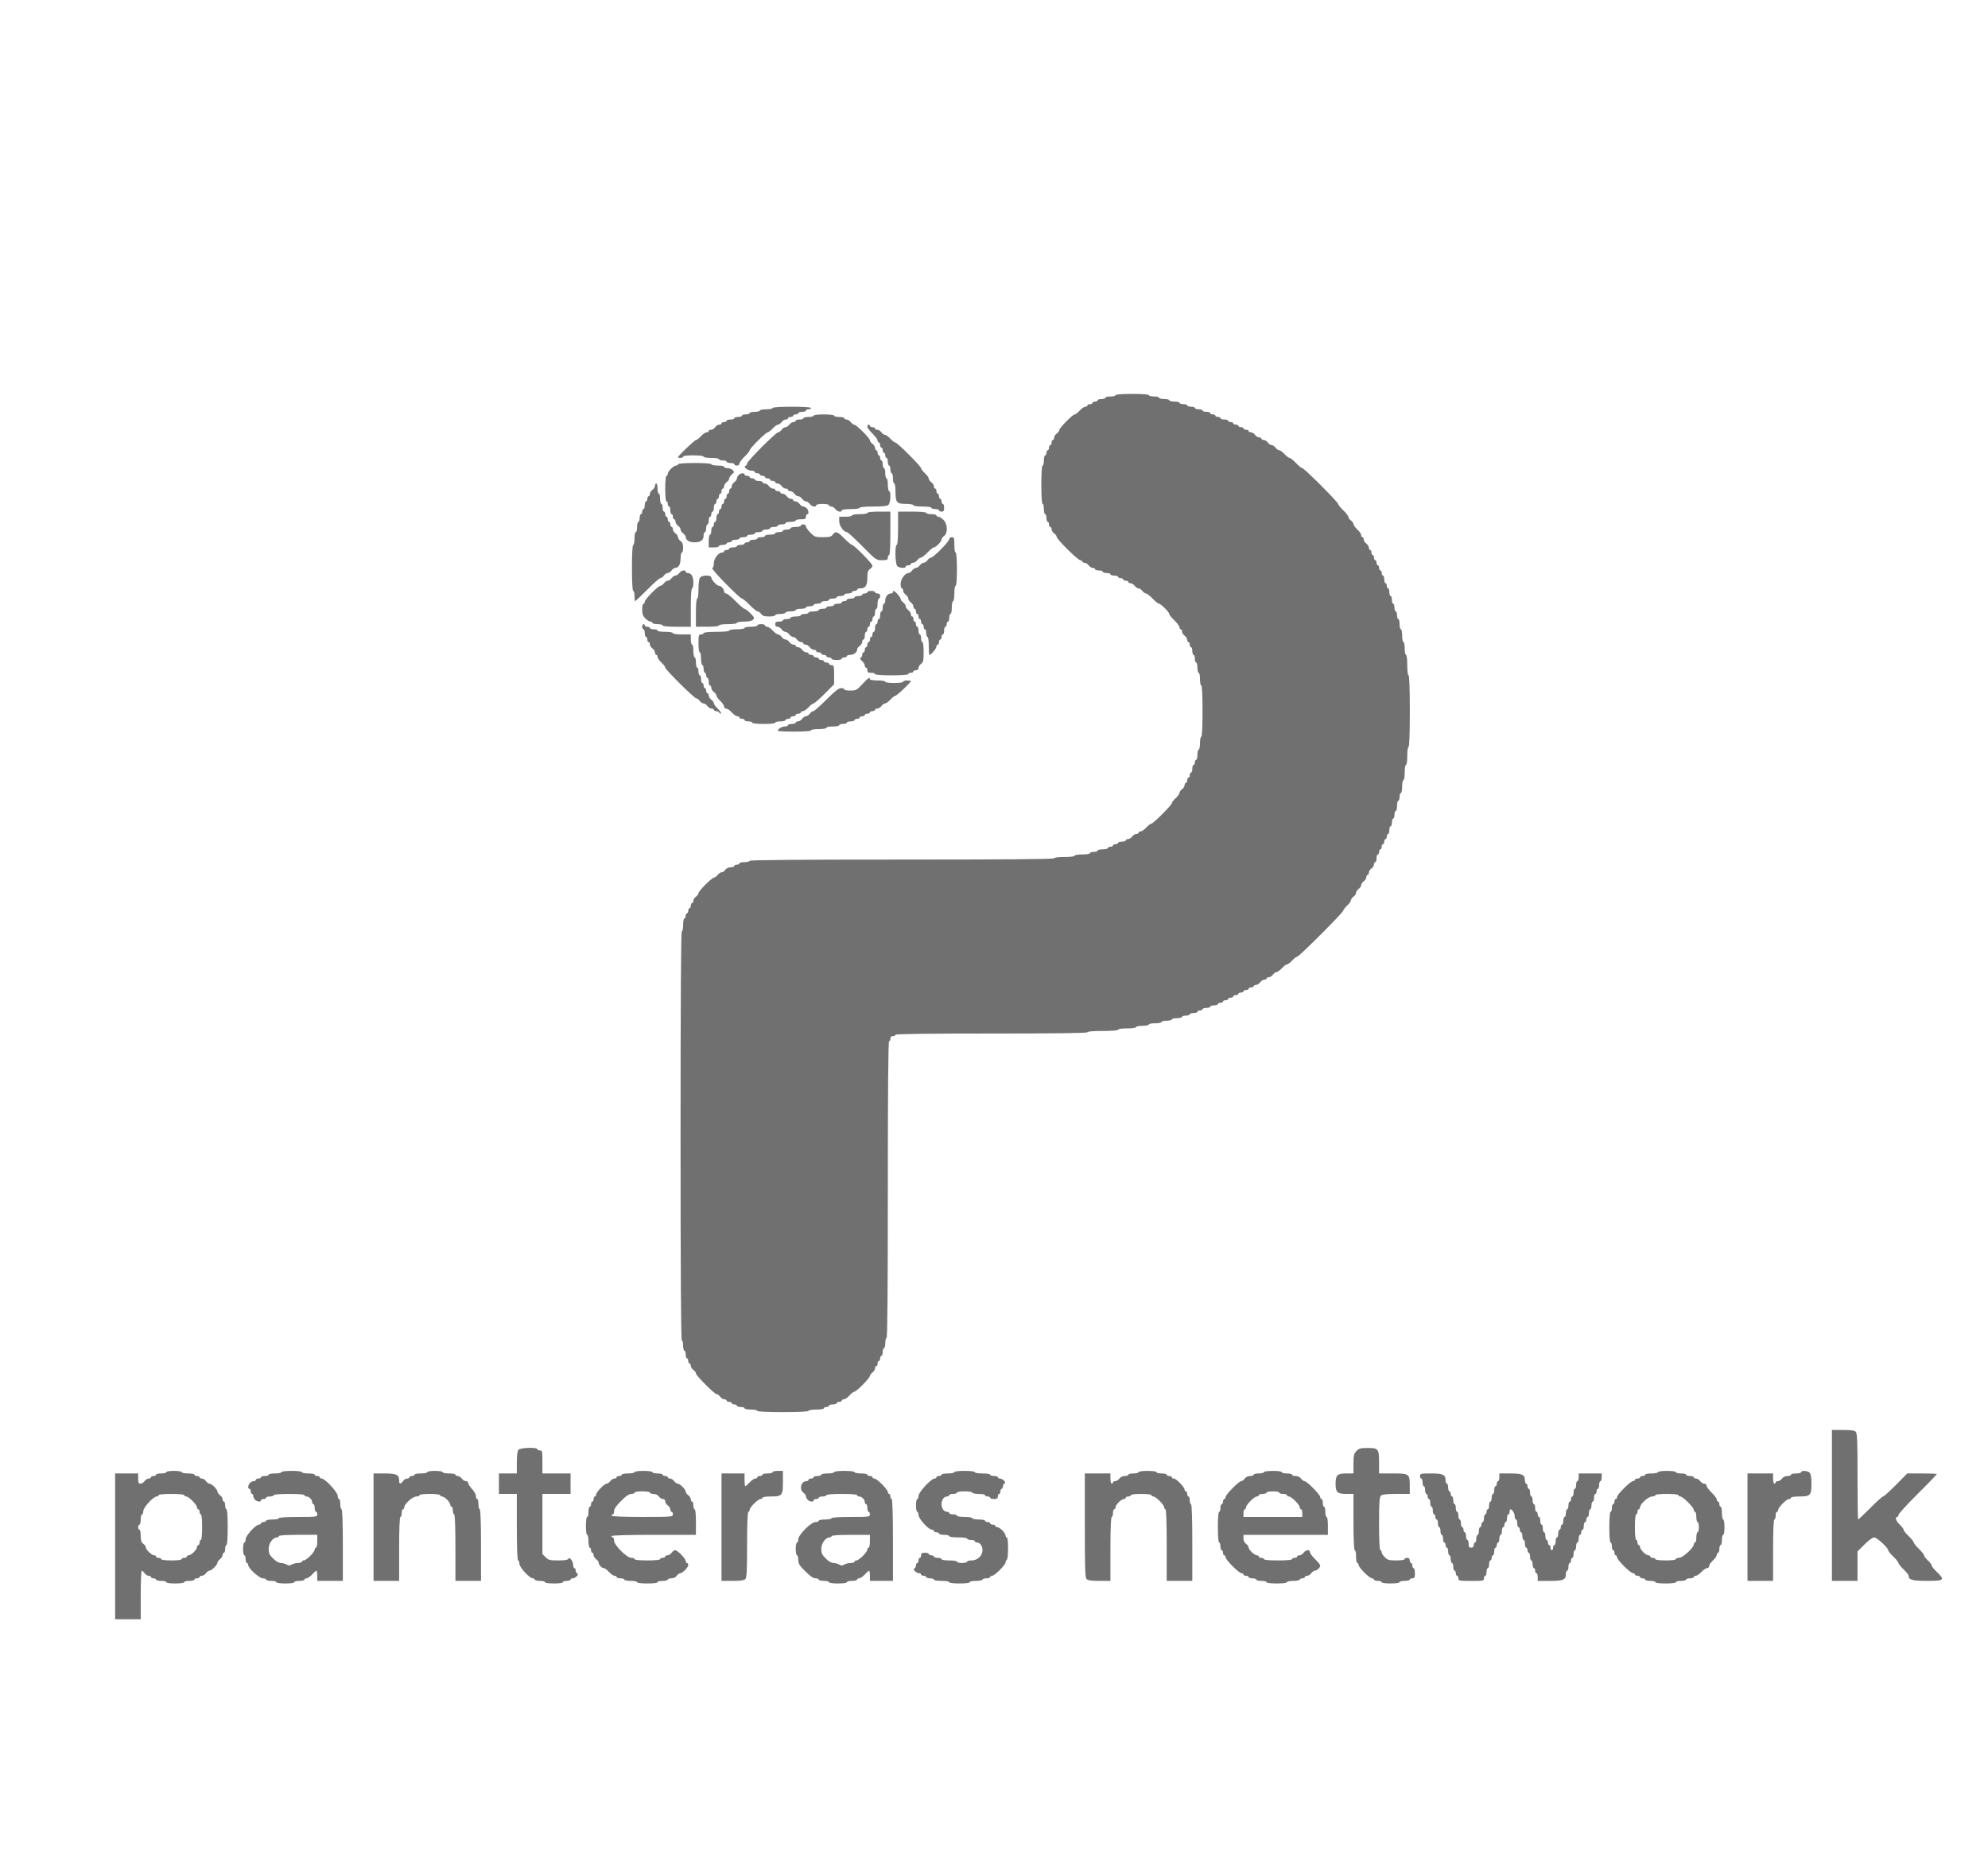
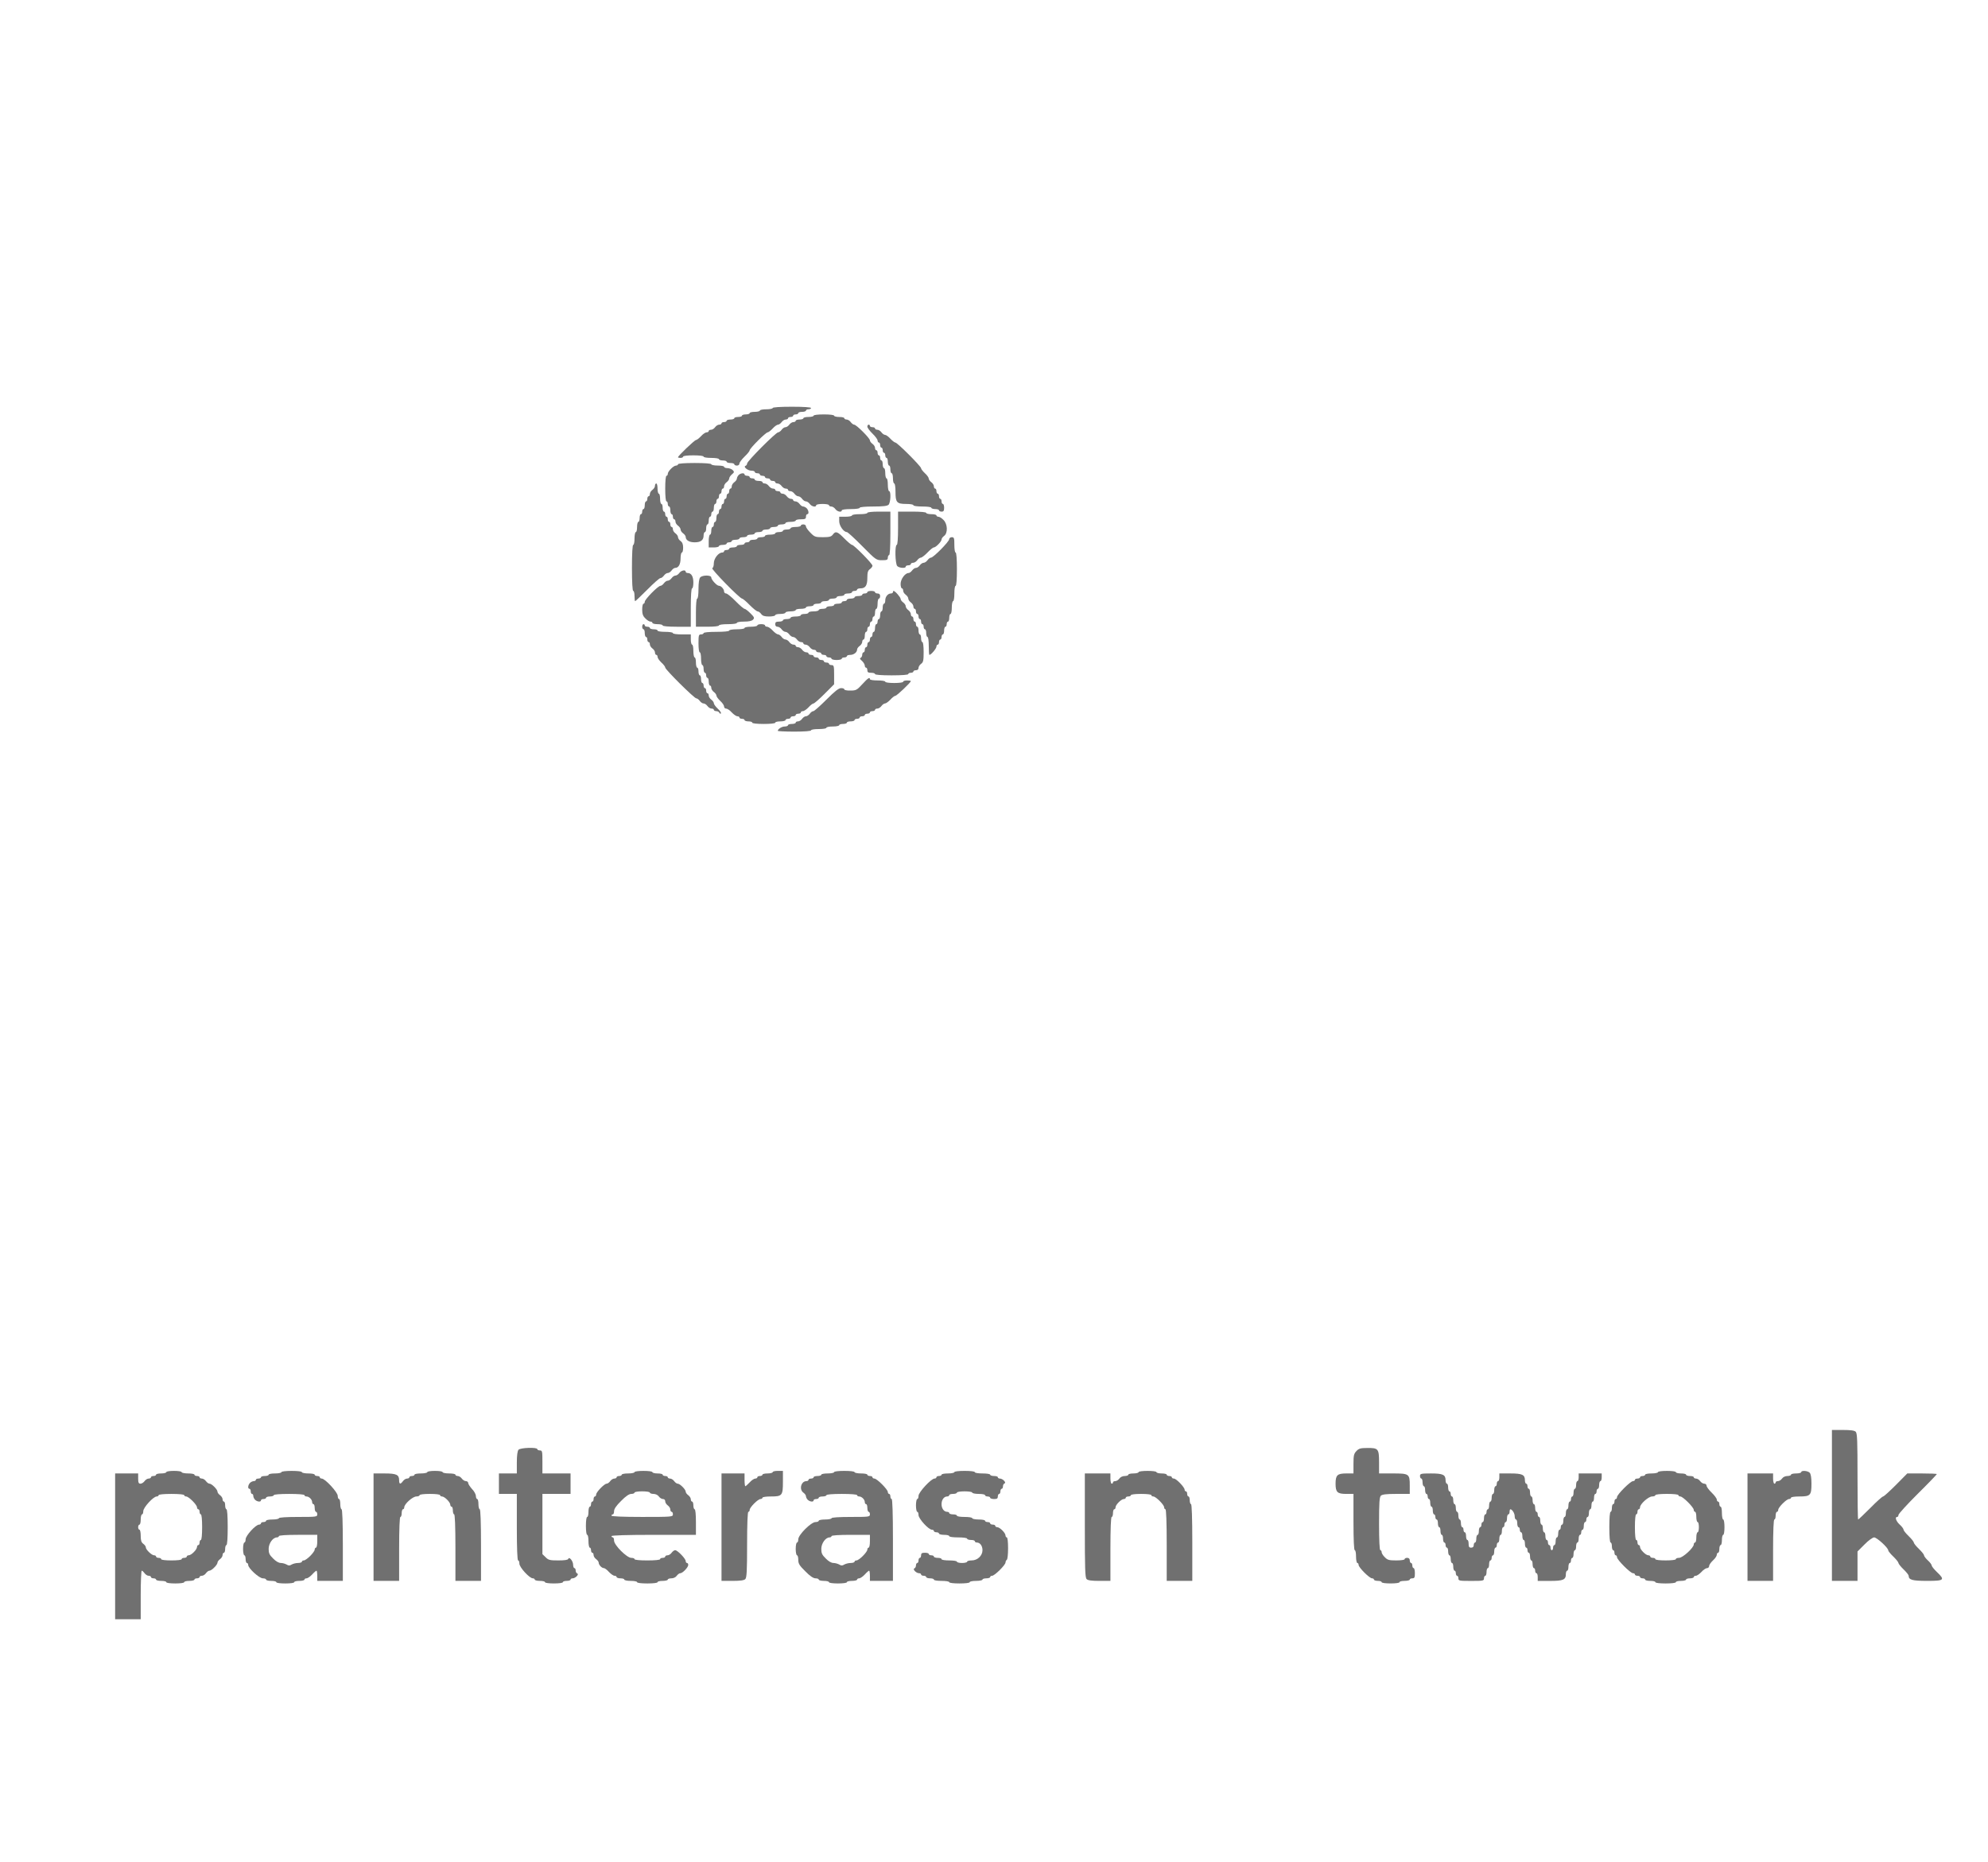
<svg xmlns="http://www.w3.org/2000/svg" version="1.0" width="1554pt" height="1456pt" viewBox="0 0 1554 1456" preserveAspectRatio="xMidYMid meet">
  <g transform="translate(0,1456) scale(0.1,-0.1)" fill="#707070" stroke="none">
-     <path d="M8720 11470 c0 -5 -18 -10 -40 -10 -22 0 -40 -4 -40 -10 0 -5 -13 -10 -30 -10 -16 0 -30 -4 -30 -10 0 -5 -9 -10 -20 -10 -11 0 -20 -4 -20 -10 0 -5 -9 -10 -20 -10 -11 0 -20 -4 -20 -10 0 -5 -7 -10 -16 -10 -9 0 -29 -13 -44 -30 -15 -16 -33 -30 -39 -30 -16 0 -121 -107 -121 -123 0 -7 -9 -19 -20 -27 -11 -8 -20 -22 -20 -32 0 -10 -4 -18 -10 -18 -5 0 -10 -9 -10 -20 0 -11 -4 -20 -10 -20 -5 0 -10 -9 -10 -20 0 -11 -4 -20 -10 -20 -5 0 -10 -9 -10 -20 0 -11 -4 -20 -10 -20 -5 0 -10 -18 -10 -40 0 -22 -4 -40 -10 -40 -6 0 -10 -57 -10 -150 0 -93 4 -150 10 -150 6 0 10 -18 10 -40 0 -22 5 -40 10 -40 6 0 10 -13 10 -30 0 -16 5 -30 10 -30 6 0 10 -9 10 -20 0 -11 5 -20 10 -20 6 0 10 -8 10 -18 0 -10 9 -24 20 -32 11 -8 20 -20 20 -27 0 -19 166 -183 185 -183 8 0 15 -4 15 -10 0 -5 8 -10 18 -10 10 0 24 -9 32 -20 8 -11 22 -20 32 -20 10 0 18 -4 18 -10 0 -5 14 -10 30 -10 17 0 30 -4 30 -10 0 -5 14 -10 30 -10 17 0 30 -4 30 -10 0 -5 14 -10 30 -10 17 0 30 -4 30 -10 0 -5 9 -10 20 -10 11 0 20 -4 20 -10 0 -5 9 -10 20 -10 11 0 20 -4 20 -10 0 -5 8 -10 18 -10 10 0 24 -9 32 -20 8 -11 21 -20 30 -20 9 0 22 -9 30 -20 8 -11 21 -20 28 -20 7 0 31 -18 52 -40 21 -22 43 -40 50 -40 14 0 80 -66 80 -80 0 -7 18 -29 40 -50 22 -21 40 -46 40 -54 0 -9 5 -16 10 -16 6 0 10 -8 10 -18 0 -10 9 -24 20 -32 11 -8 20 -22 20 -32 0 -10 5 -18 10 -18 6 0 10 -9 10 -20 0 -11 5 -20 10 -20 6 0 10 -13 10 -30 0 -16 5 -30 10 -30 6 0 10 -13 10 -30 0 -16 5 -30 10 -30 6 0 10 -18 10 -40 0 -22 5 -40 10 -40 6 0 10 -22 10 -50 0 -27 5 -50 10 -50 6 0 10 -73 10 -200 0 -127 -4 -200 -10 -200 -5 0 -10 -22 -10 -50 0 -27 -4 -50 -10 -50 -5 0 -10 -18 -10 -40 0 -22 -4 -40 -10 -40 -5 0 -10 -9 -10 -20 0 -11 -4 -20 -10 -20 -5 0 -10 -13 -10 -30 0 -16 -4 -30 -10 -30 -5 0 -10 -9 -10 -20 0 -11 -4 -20 -10 -20 -5 0 -10 -9 -10 -20 0 -11 -4 -20 -10 -20 -5 0 -10 -8 -10 -18 0 -10 -9 -24 -20 -32 -11 -8 -20 -21 -20 -28 0 -8 -13 -27 -30 -42 -16 -15 -30 -33 -30 -39 0 -15 -146 -161 -161 -161 -6 0 -24 -13 -39 -30 -15 -16 -35 -30 -44 -30 -9 0 -16 -4 -16 -10 0 -5 -8 -10 -18 -10 -10 0 -24 -9 -32 -20 -8 -11 -22 -20 -32 -20 -10 0 -18 -4 -18 -10 0 -5 -13 -10 -30 -10 -16 0 -30 -4 -30 -10 0 -5 -9 -10 -20 -10 -11 0 -20 -4 -20 -10 0 -5 -9 -10 -20 -10 -11 0 -20 -4 -20 -10 0 -5 -18 -10 -40 -10 -22 0 -40 -4 -40 -10 0 -5 -13 -10 -30 -10 -16 0 -30 -4 -30 -10 0 -6 -27 -10 -60 -10 -33 0 -60 -4 -60 -10 0 -6 -33 -10 -80 -10 -47 0 -80 -4 -80 -10 0 -7 -403 -10 -1190 -10 -787 0 -1190 -3 -1190 -10 0 -5 -18 -10 -40 -10 -22 0 -40 -4 -40 -10 0 -5 -9 -10 -20 -10 -11 0 -20 -4 -20 -10 0 -5 -13 -10 -28 -10 -16 0 -34 -8 -42 -20 -8 -11 -21 -20 -30 -20 -9 0 -22 -9 -30 -20 -8 -11 -20 -20 -27 -20 -8 0 -38 -25 -68 -55 -30 -30 -55 -60 -55 -68 0 -7 -9 -19 -20 -27 -11 -8 -20 -22 -20 -32 0 -10 -4 -18 -10 -18 -5 0 -10 -9 -10 -20 0 -11 -4 -20 -10 -20 -5 0 -10 -9 -10 -20 0 -11 -4 -20 -10 -20 -5 0 -10 -9 -10 -20 0 -11 -4 -20 -10 -20 -5 0 -10 -22 -10 -50 0 -27 -4 -50 -10 -50 -7 0 -10 -540 -10 -1600 0 -1060 3 -1600 10 -1600 6 0 10 -18 10 -40 0 -22 5 -40 10 -40 6 0 10 -13 10 -30 0 -16 5 -30 10 -30 6 0 10 -9 10 -20 0 -11 5 -20 10 -20 6 0 10 -8 10 -18 0 -10 9 -24 20 -32 11 -8 20 -20 20 -27 0 -17 146 -163 163 -163 7 0 19 -9 27 -20 8 -11 22 -20 32 -20 10 0 18 -4 18 -10 0 -5 9 -10 20 -10 11 0 20 -4 20 -10 0 -5 9 -10 20 -10 11 0 20 -4 20 -10 0 -5 14 -10 30 -10 17 0 30 -4 30 -10 0 -5 23 -10 50 -10 28 0 50 -4 50 -10 0 -6 73 -10 200 -10 127 0 200 4 200 10 0 6 27 10 60 10 33 0 60 4 60 10 0 6 9 10 20 10 11 0 20 5 20 10 0 6 14 10 30 10 17 0 30 5 30 10 0 6 9 10 20 10 11 0 20 5 20 10 0 6 7 10 16 10 9 0 29 14 44 30 15 17 33 30 39 30 16 0 121 107 121 123 0 7 9 19 20 27 11 8 20 22 20 32 0 10 5 18 10 18 6 0 10 9 10 20 0 11 5 20 10 20 6 0 10 9 10 20 0 11 5 20 10 20 6 0 10 14 10 30 0 17 5 30 10 30 6 0 10 18 10 40 0 22 5 40 10 40 7 0 10 393 10 1160 0 767 3 1160 10 1160 6 0 10 9 10 20 0 13 7 20 20 20 11 0 20 5 20 10 0 7 257 10 750 10 493 0 750 3 750 10 0 6 47 10 120 10 73 0 120 4 120 10 0 6 30 10 70 10 40 0 70 4 70 10 0 6 23 10 50 10 28 0 50 5 50 10 0 6 23 10 50 10 28 0 50 5 50 10 0 6 18 10 40 10 22 0 40 5 40 10 0 6 18 10 40 10 22 0 40 5 40 10 0 6 14 10 30 10 17 0 30 5 30 10 0 6 14 10 30 10 17 0 30 5 30 10 0 6 9 10 20 10 11 0 20 5 20 10 0 6 14 10 30 10 17 0 30 5 30 10 0 6 14 10 30 10 17 0 30 5 30 10 0 6 9 10 20 10 11 0 20 5 20 10 0 6 9 10 20 10 11 0 20 5 20 10 0 6 9 10 20 10 11 0 20 5 20 10 0 6 9 10 20 10 11 0 20 5 20 10 0 6 9 10 20 10 11 0 20 5 20 10 0 6 9 10 20 10 11 0 20 5 20 10 0 6 9 10 20 10 11 0 20 5 20 10 0 6 8 10 18 10 10 0 24 9 32 20 8 11 22 20 32 20 10 0 18 5 18 10 0 6 8 10 18 10 10 0 24 9 32 20 8 11 21 20 28 20 8 0 27 14 42 30 15 17 33 30 40 30 7 0 25 14 40 30 15 17 33 30 39 30 15 0 361 346 361 361 0 6 14 24 30 39 17 15 30 34 30 42 0 7 9 20 20 28 11 8 20 21 20 30 0 9 9 22 20 30 11 8 20 21 20 30 0 9 9 22 20 30 11 8 20 22 20 32 0 10 5 18 10 18 6 0 10 8 10 18 0 10 9 24 20 32 11 8 20 22 20 32 0 10 5 18 10 18 6 0 10 14 10 30 0 17 5 30 10 30 6 0 10 9 10 20 0 11 5 20 10 20 6 0 10 9 10 20 0 11 5 20 10 20 6 0 10 9 10 20 0 11 5 20 10 20 6 0 10 9 10 20 0 11 5 20 10 20 6 0 10 14 10 30 0 17 5 30 10 30 6 0 10 14 10 30 0 17 5 30 10 30 6 0 10 14 10 30 0 17 5 30 10 30 6 0 10 18 10 40 0 22 5 40 10 40 6 0 10 14 10 30 0 17 5 30 10 30 6 0 10 23 10 50 0 28 5 50 10 50 6 0 10 27 10 60 0 33 4 60 10 60 6 0 10 30 10 70 0 40 4 70 10 70 6 0 10 100 10 280 0 180 -4 280 -10 280 -6 0 -10 33 -10 80 0 47 -4 80 -10 80 -5 0 -10 23 -10 50 0 28 -4 50 -10 50 -5 0 -10 23 -10 50 0 28 -4 50 -10 50 -5 0 -10 18 -10 40 0 22 -4 40 -10 40 -5 0 -10 14 -10 30 0 17 -4 30 -10 30 -5 0 -10 14 -10 30 0 17 -4 30 -10 30 -5 0 -10 14 -10 30 0 17 -4 30 -10 30 -5 0 -10 14 -10 30 0 17 -4 30 -10 30 -5 0 -10 9 -10 20 0 11 -4 20 -10 20 -5 0 -10 14 -10 30 0 17 -4 30 -10 30 -5 0 -10 9 -10 20 0 11 -4 20 -10 20 -5 0 -10 9 -10 20 0 11 -4 20 -10 20 -5 0 -10 9 -10 20 0 11 -4 20 -10 20 -5 0 -10 9 -10 20 0 11 -4 20 -10 20 -5 0 -10 9 -10 20 0 11 -4 20 -10 20 -5 0 -10 8 -10 18 0 10 -9 24 -20 32 -11 8 -20 22 -20 32 0 10 -4 18 -10 18 -5 0 -10 7 -10 16 0 9 -13 29 -30 44 -16 15 -30 34 -30 42 0 7 -9 20 -20 28 -11 8 -20 21 -20 28 0 7 -18 31 -40 52 -22 21 -40 43 -40 49 0 15 -266 281 -281 281 -6 0 -28 18 -49 40 -21 22 -44 40 -50 40 -7 0 -25 14 -40 30 -15 17 -34 30 -42 30 -7 0 -20 9 -28 20 -8 11 -21 20 -30 20 -9 0 -22 9 -30 20 -8 11 -22 20 -32 20 -10 0 -18 5 -18 10 0 6 -8 10 -18 10 -10 0 -24 9 -32 20 -8 11 -22 20 -32 20 -10 0 -18 5 -18 10 0 6 -9 10 -20 10 -11 0 -20 5 -20 10 0 6 -9 10 -20 10 -11 0 -20 5 -20 10 0 6 -9 10 -20 10 -11 0 -20 5 -20 10 0 6 -9 10 -20 10 -11 0 -20 5 -20 10 0 6 -13 10 -30 10 -16 0 -30 5 -30 10 0 6 -9 10 -20 10 -11 0 -20 5 -20 10 0 6 -9 10 -20 10 -11 0 -20 5 -20 10 0 6 -13 10 -30 10 -16 0 -30 5 -30 10 0 6 -13 10 -30 10 -16 0 -30 5 -30 10 0 6 -13 10 -30 10 -16 0 -30 5 -30 10 0 6 -13 10 -30 10 -16 0 -30 5 -30 10 0 6 -18 10 -40 10 -22 0 -40 5 -40 10 0 6 -18 10 -40 10 -22 0 -40 5 -40 10 0 6 -18 10 -40 10 -22 0 -40 5 -40 10 0 6 -50 10 -130 10 -80 0 -130 -4 -130 -10z" fill="#707070" />
    <path d="M6040 11370 c0 -5 -22 -10 -50 -10 -27 0 -50 -4 -50 -10 0 -5 -18 -10 -40 -10 -22 0 -40 -4 -40 -10 0 -5 -13 -10 -30 -10 -16 0 -30 -4 -30 -10 0 -5 -13 -10 -30 -10 -16 0 -30 -4 -30 -10 0 -5 -13 -10 -30 -10 -16 0 -30 -4 -30 -10 0 -5 -9 -10 -20 -10 -11 0 -20 -4 -20 -10 0 -5 -8 -10 -18 -10 -10 0 -24 -9 -32 -20 -8 -11 -22 -20 -32 -20 -10 0 -18 -4 -18 -10 0 -5 -7 -10 -16 -10 -9 0 -29 -13 -44 -30 -15 -16 -33 -30 -39 -30 -11 0 -141 -124 -141 -135 0 -3 9 -5 20 -5 11 0 20 5 20 10 0 6 33 10 80 10 47 0 80 -4 80 -10 0 -6 27 -10 60 -10 33 0 60 -4 60 -10 0 -5 14 -10 30 -10 17 0 30 -4 30 -10 0 -5 14 -10 30 -10 17 0 30 -4 30 -10 0 -5 9 -10 20 -10 12 0 20 7 20 16 0 8 18 33 40 54 22 21 40 43 40 49 0 15 126 141 141 141 6 0 24 14 39 30 15 17 34 30 42 30 7 0 20 9 28 20 8 11 22 20 32 20 10 0 18 5 18 10 0 6 9 10 20 10 11 0 20 5 20 10 0 6 9 10 20 10 11 0 20 5 20 10 0 6 14 10 30 10 17 0 30 5 30 10 0 6 9 10 20 10 11 0 20 5 20 10 0 6 -57 10 -150 10 -93 0 -150 -4 -150 -10z" fill="#707070" />
    <path d="M6360 11310 c0 -5 -18 -10 -40 -10 -22 0 -40 -4 -40 -10 0 -5 -13 -10 -30 -10 -16 0 -30 -4 -30 -10 0 -5 -8 -10 -18 -10 -10 0 -24 -9 -32 -20 -8 -11 -21 -20 -30 -20 -9 0 -22 -9 -30 -20 -8 -11 -20 -20 -27 -20 -18 0 -243 -226 -243 -244 0 -8 -6 -16 -12 -18 -21 -7 17 -38 46 -38 14 0 26 -4 26 -10 0 -5 9 -10 20 -10 11 0 20 -4 20 -10 0 -5 9 -10 20 -10 11 0 20 -4 20 -10 0 -5 9 -10 20 -10 11 0 20 -4 20 -10 0 -5 9 -10 20 -10 11 0 20 -4 20 -10 0 -5 8 -10 18 -10 10 0 24 -9 32 -20 8 -11 22 -20 32 -20 10 0 18 -4 18 -10 0 -5 8 -10 18 -10 10 0 24 -9 32 -20 8 -11 21 -20 30 -20 9 0 22 -9 30 -20 8 -11 21 -20 30 -20 9 0 22 -9 30 -20 15 -21 50 -28 50 -10 0 6 23 10 50 10 28 0 50 -4 50 -10 0 -5 8 -10 18 -10 10 0 24 -9 32 -20 15 -21 50 -28 50 -10 0 6 30 10 70 10 40 0 70 4 70 10 0 6 42 10 106 10 78 0 109 4 120 14 16 17 20 106 4 106 -5 0 -10 23 -10 50 0 28 -4 50 -10 50 -5 0 -10 18 -10 40 0 22 -4 40 -10 40 -5 0 -10 14 -10 30 0 17 -4 30 -10 30 -5 0 -10 9 -10 20 0 11 -4 20 -10 20 -5 0 -10 9 -10 20 0 11 -4 20 -10 20 -5 0 -10 8 -10 18 0 10 -9 24 -20 32 -11 8 -20 20 -20 27 0 17 -106 123 -123 123 -7 0 -19 9 -27 20 -8 11 -22 20 -32 20 -10 0 -18 5 -18 10 0 6 -18 10 -40 10 -22 0 -40 5 -40 10 0 6 -33 10 -80 10 -47 0 -80 -4 -80 -10z" fill="#707070" />
    <path d="M6780 11224 c0 -8 18 -33 40 -54 22 -21 40 -46 40 -54 0 -9 5 -16 10 -16 6 0 10 -9 10 -20 0 -11 5 -20 10 -20 6 0 10 -9 10 -20 0 -11 5 -20 10 -20 6 0 10 -9 10 -20 0 -11 5 -20 10 -20 6 0 10 -13 10 -30 0 -16 5 -30 10 -30 6 0 10 -13 10 -30 0 -16 5 -30 10 -30 6 0 10 -18 10 -40 0 -22 5 -40 10 -40 6 0 10 -29 10 -66 0 -82 10 -94 84 -94 31 0 56 -4 56 -10 0 -6 30 -10 70 -10 40 0 70 -4 70 -10 0 -5 14 -10 30 -10 17 0 30 -4 30 -10 0 -5 9 -10 20 -10 16 0 20 7 20 30 0 17 -4 30 -10 30 -5 0 -10 9 -10 20 0 11 -4 20 -10 20 -5 0 -10 9 -10 20 0 11 -4 20 -10 20 -5 0 -10 9 -10 20 0 11 -4 20 -10 20 -5 0 -10 8 -10 18 0 10 -9 24 -20 32 -11 8 -20 21 -20 28 0 8 -13 27 -30 42 -16 15 -30 33 -30 39 0 15 -186 201 -201 201 -6 0 -24 14 -39 30 -15 17 -34 30 -42 30 -7 0 -20 9 -28 20 -8 11 -22 20 -32 20 -10 0 -18 5 -18 10 0 6 -9 10 -20 10 -11 0 -20 5 -20 10 0 6 -4 10 -10 10 -5 0 -10 -7 -10 -16z" fill="#707070" />
    <path d="M5300 10930 c0 -5 -7 -10 -15 -10 -20 0 -65 -45 -65 -65 0 -8 -4 -15 -10 -15 -6 0 -10 -40 -10 -100 0 -60 4 -100 10 -100 6 0 10 -9 10 -20 0 -11 5 -20 10 -20 6 0 10 -13 10 -30 0 -16 5 -30 10 -30 6 0 10 -9 10 -20 0 -11 5 -20 10 -20 6 0 10 -8 10 -18 0 -10 9 -24 20 -32 11 -8 20 -21 20 -30 0 -9 9 -22 20 -30 11 -8 20 -20 20 -28 0 -25 28 -42 70 -42 48 0 70 17 70 54 0 14 5 26 10 26 6 0 10 14 10 30 0 17 5 30 10 30 6 0 10 14 10 30 0 17 5 30 10 30 6 0 10 9 10 20 0 11 5 20 10 20 6 0 10 14 10 30 0 17 5 30 10 30 6 0 10 9 10 20 0 11 5 20 10 20 6 0 10 9 10 20 0 11 5 20 10 20 6 0 10 9 10 20 0 11 5 20 10 20 6 0 10 8 10 18 0 10 9 24 20 32 11 8 20 21 20 29 0 7 9 22 21 32 19 16 20 20 6 34 -9 8 -27 15 -41 15 -14 0 -26 5 -26 10 0 6 -22 10 -50 10 -27 0 -50 5 -50 10 0 6 -50 10 -130 10 -80 0 -130 -4 -130 -10z" fill="#707070" />
    <path d="M5773 10845 c-7 -8 -13 -20 -13 -27 0 -8 -9 -20 -20 -28 -11 -8 -20 -22 -20 -32 0 -10 -4 -18 -10 -18 -5 0 -10 -9 -10 -20 0 -11 -4 -20 -10 -20 -5 0 -10 -9 -10 -20 0 -11 -4 -20 -10 -20 -5 0 -10 -9 -10 -20 0 -11 -4 -20 -10 -20 -5 0 -10 -9 -10 -20 0 -11 -4 -20 -10 -20 -5 0 -10 -9 -10 -20 0 -11 -4 -20 -10 -20 -5 0 -10 -13 -10 -30 0 -16 -4 -30 -10 -30 -5 0 -10 -9 -10 -20 0 -11 -4 -20 -10 -20 -5 0 -10 -13 -10 -30 0 -16 -4 -30 -10 -30 -5 0 -10 -22 -10 -50 l0 -50 40 0 c22 0 40 5 40 10 0 6 14 10 30 10 17 0 30 5 30 10 0 6 9 10 20 10 11 0 20 5 20 10 0 6 14 10 30 10 17 0 30 5 30 10 0 6 14 10 30 10 17 0 30 5 30 10 0 6 14 10 30 10 17 0 30 5 30 10 0 6 14 10 30 10 17 0 30 5 30 10 0 6 14 10 30 10 17 0 30 5 30 10 0 6 14 10 30 10 17 0 30 5 30 10 0 6 14 10 30 10 17 0 30 5 30 10 0 6 18 10 40 10 22 0 40 5 40 10 0 6 18 10 40 10 33 0 40 3 40 20 0 11 5 20 10 20 15 0 12 29 -4 46 -8 8 -21 14 -28 14 -8 0 -20 9 -28 20 -8 11 -22 20 -32 20 -10 0 -18 5 -18 10 0 6 -8 10 -18 10 -10 0 -24 9 -32 20 -8 11 -22 20 -32 20 -10 0 -18 5 -18 10 0 6 -9 10 -20 10 -11 0 -20 5 -20 10 0 6 -8 10 -18 10 -10 0 -24 9 -32 20 -8 11 -22 20 -32 20 -10 0 -18 5 -18 10 0 6 -13 10 -30 10 -16 0 -30 5 -30 10 0 6 -9 10 -20 10 -11 0 -20 5 -20 10 0 6 -9 10 -20 10 -11 0 -20 5 -20 10 0 15 -33 11 -47 -5z" fill="#707070" />
    <path d="M5120 10762 c0 -10 -9 -24 -20 -32 -11 -8 -20 -22 -20 -32 0 -10 -4 -18 -10 -18 -5 0 -10 -9 -10 -20 0 -11 -4 -20 -10 -20 -5 0 -10 -13 -10 -30 0 -16 -4 -30 -10 -30 -5 0 -10 -9 -10 -20 0 -11 -4 -20 -10 -20 -5 0 -10 -13 -10 -30 0 -16 -4 -30 -10 -30 -5 0 -10 -18 -10 -40 0 -22 -4 -40 -10 -40 -5 0 -10 -22 -10 -50 0 -27 -4 -50 -10 -50 -6 0 -10 -67 -10 -180 0 -113 4 -180 10 -180 6 0 10 -18 10 -40 0 -22 2 -40 5 -40 3 0 46 41 95 90 49 50 95 90 102 90 8 0 20 9 28 20 8 11 21 20 30 20 9 0 22 9 30 20 8 11 20 20 28 20 26 0 42 28 42 74 0 25 5 46 10 46 6 0 10 17 10 38 0 26 -6 42 -20 52 -11 8 -20 21 -20 30 0 9 -9 22 -20 30 -11 8 -20 22 -20 32 0 10 -4 18 -10 18 -5 0 -10 9 -10 20 0 11 -4 20 -10 20 -5 0 -10 9 -10 20 0 11 -4 20 -10 20 -5 0 -10 9 -10 20 0 11 -4 20 -10 20 -5 0 -10 14 -10 30 0 17 -4 30 -10 30 -5 0 -10 18 -10 40 0 22 -4 40 -10 40 -5 0 -10 18 -10 40 0 22 -4 40 -10 40 -5 0 -10 -8 -10 -18z" fill="#707070" />
    <path d="M6780 10550 c0 -6 -27 -10 -60 -10 -33 0 -60 -4 -60 -10 0 -5 -22 -10 -50 -10 l-50 0 0 -35 c0 -36 35 -85 60 -85 6 0 60 -49 120 -110 107 -108 110 -110 155 -110 38 0 45 3 45 20 0 11 5 20 10 20 6 0 10 63 10 170 l0 170 -90 0 c-53 0 -90 -4 -90 -10z" fill="#707070" />
    <path d="M7020 10430 c0 -80 -4 -130 -10 -130 -16 0 -13 -149 4 -166 17 -16 66 -19 66 -4 0 6 9 10 20 10 11 0 20 5 20 10 0 6 8 10 18 10 10 0 24 9 32 20 8 11 21 20 28 20 7 0 31 18 52 40 21 22 43 40 50 40 15 0 60 46 60 62 0 8 9 20 20 28 30 22 28 93 -5 125 -13 14 -31 25 -40 25 -8 0 -15 5 -15 10 0 6 -18 10 -40 10 -22 0 -40 5 -40 10 0 6 -43 10 -110 10 l-110 0 0 -130z" fill="#707070" />
    <path d="M6260 10450 c0 -5 -18 -10 -40 -10 -22 0 -40 -4 -40 -10 0 -5 -13 -10 -30 -10 -16 0 -30 -4 -30 -10 0 -5 -13 -10 -30 -10 -16 0 -30 -4 -30 -10 0 -5 -18 -10 -40 -10 -22 0 -40 -4 -40 -10 0 -5 -13 -10 -30 -10 -16 0 -30 -4 -30 -10 0 -5 -13 -10 -30 -10 -16 0 -30 -4 -30 -10 0 -5 -9 -10 -20 -10 -11 0 -20 -4 -20 -10 0 -5 -13 -10 -30 -10 -16 0 -30 -4 -30 -10 0 -5 -13 -10 -30 -10 -16 0 -30 -4 -30 -10 0 -5 -9 -10 -20 -10 -11 0 -20 -4 -20 -10 0 -5 -7 -10 -15 -10 -29 0 -65 -47 -65 -84 0 -19 -5 -36 -12 -38 -13 -5 215 -238 233 -238 5 0 32 -22 59 -50 27 -27 55 -50 62 -50 8 0 20 -9 28 -20 11 -15 26 -20 62 -20 26 0 48 5 48 10 0 6 18 10 40 10 22 0 40 5 40 10 0 6 18 10 40 10 22 0 40 5 40 10 0 6 18 10 40 10 22 0 40 5 40 10 0 6 14 10 30 10 17 0 30 5 30 10 0 6 14 10 30 10 17 0 30 5 30 10 0 6 14 10 30 10 17 0 30 5 30 10 0 6 14 10 30 10 17 0 30 5 30 10 0 6 14 10 30 10 17 0 30 5 30 10 0 6 14 10 30 10 17 0 30 5 30 10 0 6 9 10 20 10 11 0 20 5 20 10 0 6 12 10 26 10 39 0 54 22 54 82 0 42 4 57 20 68 11 8 20 20 20 27 0 16 -145 163 -160 163 -6 0 -33 23 -60 50 -54 55 -68 60 -90 30 -12 -16 -26 -20 -78 -20 -58 0 -65 2 -97 35 -19 19 -35 41 -35 50 0 8 -9 15 -20 15 -11 0 -20 -4 -20 -10z" fill="#707070" />
    <path d="M7420 10345 c0 -19 -124 -145 -143 -145 -7 0 -19 -9 -27 -20 -8 -11 -21 -20 -30 -20 -9 0 -22 -9 -30 -20 -8 -11 -21 -20 -30 -20 -9 0 -22 -9 -30 -20 -8 -11 -20 -20 -28 -20 -27 0 -62 -48 -62 -85 0 -19 5 -35 10 -35 6 0 10 -8 10 -18 0 -10 9 -24 20 -32 11 -8 20 -21 20 -30 0 -9 9 -22 20 -30 11 -8 20 -22 20 -32 0 -10 5 -18 10 -18 6 0 10 -9 10 -20 0 -11 5 -20 10 -20 6 0 10 -9 10 -20 0 -11 5 -20 10 -20 6 0 10 -9 10 -20 0 -11 5 -20 10 -20 6 0 10 -9 10 -20 0 -11 5 -20 10 -20 6 0 10 -13 10 -30 0 -16 5 -30 10 -30 6 0 10 -30 10 -70 0 -38 2 -70 5 -70 13 0 55 50 55 65 0 8 5 15 10 15 6 0 10 9 10 20 0 11 5 20 10 20 6 0 10 9 10 20 0 11 5 20 10 20 6 0 10 14 10 30 0 17 5 30 10 30 6 0 10 9 10 20 0 11 5 20 10 20 6 0 10 14 10 30 0 17 5 30 10 30 6 0 10 23 10 50 0 28 5 50 10 50 6 0 10 27 10 60 0 33 4 60 10 60 6 0 10 50 10 130 0 80 -4 130 -10 130 -6 0 -10 27 -10 60 0 53 -2 60 -20 60 -11 0 -20 -7 -20 -15z" fill="#707070" />
    <path d="M5310 10080 c-8 -11 -21 -20 -30 -20 -9 0 -22 -9 -30 -20 -8 -11 -21 -20 -30 -20 -9 0 -22 -9 -30 -20 -8 -11 -20 -20 -27 -20 -19 0 -123 -106 -123 -125 0 -8 -4 -15 -10 -15 -5 0 -10 -20 -10 -45 0 -35 6 -52 25 -70 13 -14 31 -25 40 -25 8 0 15 -4 15 -10 0 -5 18 -10 40 -10 22 0 40 -4 40 -10 0 -6 43 -10 110 -10 l110 0 0 150 c0 93 4 150 10 150 6 0 10 21 10 46 0 47 -16 74 -44 74 -9 0 -16 5 -16 10 0 18 -35 11 -50 -10z" fill="#707070" />
    <path d="M5473 10045 c-8 -9 -13 -43 -13 -90 0 -43 -4 -75 -10 -75 -6 0 -10 -43 -10 -110 l0 -110 90 0 c53 0 90 4 90 10 0 6 30 10 70 10 40 0 70 4 70 10 0 6 25 10 56 10 36 0 61 5 70 15 13 13 11 19 -20 50 -19 19 -40 35 -46 35 -6 0 -38 27 -70 60 -32 33 -66 60 -74 60 -9 0 -16 7 -16 16 0 18 -23 44 -40 44 -16 0 -60 47 -60 65 0 20 -70 20 -87 0z" fill="#707070" />
    <path d="M6780 9930 c0 -5 -9 -10 -20 -10 -11 0 -20 -4 -20 -10 0 -5 -13 -10 -30 -10 -16 0 -30 -4 -30 -10 0 -5 -13 -10 -30 -10 -16 0 -30 -4 -30 -10 0 -5 -9 -10 -20 -10 -11 0 -20 -4 -20 -10 0 -5 -13 -10 -30 -10 -16 0 -30 -4 -30 -10 0 -5 -13 -10 -30 -10 -16 0 -30 -4 -30 -10 0 -5 -13 -10 -30 -10 -16 0 -30 -4 -30 -10 0 -5 -18 -10 -40 -10 -22 0 -40 -4 -40 -10 0 -5 -13 -10 -30 -10 -16 0 -30 -4 -30 -10 0 -5 -18 -10 -40 -10 -22 0 -40 -4 -40 -10 0 -5 -13 -10 -30 -10 -16 0 -30 -4 -30 -10 0 -5 -13 -10 -30 -10 -23 0 -30 -4 -30 -20 0 -13 7 -20 18 -20 10 0 24 -9 32 -20 8 -11 21 -20 30 -20 9 0 22 -9 30 -20 8 -11 21 -20 30 -20 9 0 22 -9 30 -20 8 -11 22 -20 32 -20 10 0 18 -4 18 -10 0 -5 8 -10 18 -10 10 0 24 -9 32 -20 8 -11 22 -20 32 -20 10 0 18 -4 18 -10 0 -5 9 -10 20 -10 11 0 20 -4 20 -10 0 -5 9 -10 20 -10 11 0 20 -4 20 -10 0 -5 9 -10 20 -10 11 0 20 -4 20 -10 0 -5 18 -10 40 -10 22 0 40 5 40 10 0 6 9 10 20 10 11 0 20 5 20 10 0 6 12 10 26 10 28 0 54 20 54 42 0 8 9 20 20 28 11 8 20 22 20 32 0 10 5 18 10 18 6 0 10 14 10 30 0 17 5 30 10 30 6 0 10 9 10 20 0 11 5 20 10 20 6 0 10 9 10 20 0 11 5 20 10 20 6 0 10 9 10 20 0 11 5 20 10 20 6 0 10 14 10 30 0 17 5 30 10 30 6 0 10 18 10 40 0 22 5 40 10 40 6 0 10 9 10 20 0 13 -7 20 -20 20 -11 0 -20 5 -20 10 0 6 -13 10 -30 10 -16 0 -30 -4 -30 -10z" fill="#707070" />
    <path d="M6980 9930 c0 -5 -7 -10 -16 -10 -23 0 -44 -25 -44 -54 0 -14 -4 -26 -10 -26 -5 0 -10 -13 -10 -30 0 -16 -4 -30 -10 -30 -5 0 -10 -13 -10 -30 0 -16 -4 -30 -10 -30 -5 0 -10 -9 -10 -20 0 -11 -4 -20 -10 -20 -5 0 -10 -13 -10 -30 0 -16 -4 -30 -10 -30 -5 0 -10 -9 -10 -20 0 -11 -4 -20 -10 -20 -5 0 -10 -9 -10 -20 0 -11 -4 -20 -10 -20 -5 0 -10 -9 -10 -20 0 -11 -4 -20 -10 -20 -5 0 -10 -9 -10 -20 0 -11 -4 -20 -10 -20 -5 0 -10 -9 -10 -19 0 -11 -6 -21 -12 -24 -9 -3 -6 -11 10 -24 12 -11 22 -28 22 -37 0 -9 5 -16 10 -16 6 0 10 -9 10 -20 0 -16 7 -20 30 -20 17 0 30 -4 30 -10 0 -6 50 -10 130 -10 80 0 130 4 130 10 0 6 9 10 20 10 11 0 20 5 20 10 0 6 9 10 20 10 13 0 20 7 20 18 0 10 9 24 20 32 17 12 20 26 20 92 0 45 -4 78 -10 78 -5 0 -10 14 -10 30 0 17 -4 30 -10 30 -5 0 -10 14 -10 30 0 17 -4 30 -10 30 -5 0 -10 9 -10 20 0 11 -4 20 -10 20 -5 0 -10 9 -10 20 0 11 -4 20 -10 20 -5 0 -10 8 -10 18 0 10 -9 24 -20 32 -11 8 -20 21 -20 30 0 9 -9 22 -20 30 -11 8 -20 20 -20 28 0 12 -43 62 -55 62 -3 0 -5 -4 -5 -10z" fill="#707070" />
    <path d="M5020 9660 c0 -11 5 -20 10 -20 6 0 10 -13 10 -30 0 -16 5 -30 10 -30 6 0 10 -9 10 -20 0 -11 5 -20 10 -20 6 0 10 -8 10 -18 0 -10 9 -24 20 -32 11 -8 20 -22 20 -32 0 -10 5 -18 10 -18 6 0 10 -7 10 -16 0 -9 14 -29 30 -44 17 -15 30 -33 30 -39 0 -16 227 -241 243 -241 7 0 19 -9 27 -20 8 -11 21 -20 30 -20 9 0 22 -9 30 -20 8 -11 22 -20 32 -20 10 0 18 -4 18 -10 0 -5 9 -10 19 -10 11 0 21 -6 24 -12 2 -7 8 -10 12 -6 4 4 -6 21 -24 37 -17 16 -31 35 -31 43 0 7 -9 20 -20 28 -11 8 -20 22 -20 32 0 10 -4 18 -10 18 -5 0 -10 9 -10 20 0 11 -4 20 -10 20 -5 0 -10 9 -10 20 0 11 -4 20 -10 20 -5 0 -10 14 -10 30 0 17 -4 30 -10 30 -5 0 -10 14 -10 30 0 17 -4 30 -10 30 -5 0 -10 18 -10 40 0 22 -4 40 -10 40 -5 0 -10 23 -10 50 0 28 -4 50 -10 50 -5 0 -10 18 -10 40 l0 40 -70 0 c-40 0 -70 4 -70 10 0 6 -27 10 -60 10 -33 0 -60 4 -60 10 0 6 -13 10 -30 10 -16 0 -30 5 -30 10 0 6 -9 10 -20 10 -11 0 -20 5 -20 10 0 6 -4 10 -10 10 -5 0 -10 -9 -10 -20z" fill="#707070" />
    <path d="M5920 9670 c0 -5 -22 -10 -50 -10 -27 0 -50 -4 -50 -10 0 -6 -27 -10 -60 -10 -33 0 -60 -4 -60 -10 0 -6 -40 -10 -100 -10 -60 0 -100 -4 -100 -10 0 -5 -9 -10 -20 -10 -18 0 -20 -7 -20 -70 0 -40 4 -70 10 -70 6 0 10 -22 10 -50 0 -27 5 -50 10 -50 6 0 10 -13 10 -30 0 -16 5 -30 10 -30 6 0 10 -9 10 -20 0 -11 5 -20 10 -20 6 0 10 -13 10 -30 0 -16 5 -30 10 -30 6 0 10 -8 10 -18 0 -10 9 -24 20 -32 11 -8 20 -21 20 -28 0 -8 14 -27 30 -42 17 -15 30 -35 30 -44 0 -9 7 -16 16 -16 9 0 29 -13 44 -30 15 -16 35 -30 44 -30 9 0 16 -4 16 -10 0 -5 9 -10 20 -10 11 0 20 -4 20 -10 0 -5 14 -10 30 -10 17 0 30 -4 30 -10 0 -6 37 -10 90 -10 53 0 90 4 90 10 0 6 18 10 40 10 22 0 40 5 40 10 0 6 9 10 20 10 11 0 20 5 20 10 0 6 9 10 20 10 11 0 20 5 20 10 0 6 9 10 20 10 11 0 20 5 20 10 0 6 7 10 16 10 9 0 29 14 44 30 15 17 33 30 39 30 6 0 45 34 86 75 l75 75 0 75 c0 68 -2 75 -20 75 -11 0 -20 5 -20 10 0 6 -9 10 -20 10 -11 0 -20 5 -20 10 0 6 -9 10 -20 10 -11 0 -20 5 -20 10 0 6 -9 10 -20 10 -11 0 -20 5 -20 10 0 6 -9 10 -20 10 -11 0 -20 5 -20 10 0 6 -8 10 -18 10 -10 0 -24 9 -32 20 -8 11 -22 20 -32 20 -10 0 -18 5 -18 10 0 6 -8 10 -18 10 -10 0 -24 9 -32 20 -8 11 -21 20 -30 20 -9 0 -22 9 -30 20 -8 11 -21 20 -28 20 -8 0 -27 14 -42 30 -15 17 -35 30 -44 30 -9 0 -16 5 -16 10 0 6 -13 10 -30 10 -16 0 -30 -4 -30 -10z" fill="#707070" />
    <path d="M6740 9210 c-41 -45 -49 -49 -92 -49 -27 -1 -48 4 -48 9 0 6 -11 10 -25 10 -19 0 -49 -24 -115 -90 -49 -49 -95 -90 -102 -90 -8 0 -20 -9 -28 -20 -8 -11 -21 -20 -30 -20 -9 0 -22 -9 -30 -20 -8 -11 -22 -20 -32 -20 -10 0 -18 -4 -18 -10 0 -5 -13 -10 -30 -10 -16 0 -30 -4 -30 -10 0 -5 -12 -10 -26 -10 -23 0 -54 -20 -54 -34 0 -3 59 -6 130 -6 80 0 130 4 130 10 0 6 27 10 60 10 33 0 60 4 60 10 0 6 23 10 50 10 28 0 50 5 50 10 0 6 14 10 30 10 17 0 30 5 30 10 0 6 14 10 30 10 17 0 30 5 30 10 0 6 9 10 20 10 11 0 20 5 20 10 0 6 9 10 20 10 11 0 20 5 20 10 0 6 9 10 20 10 11 0 20 5 20 10 0 6 9 10 20 10 11 0 20 5 20 10 0 6 8 10 18 10 10 0 24 9 32 20 8 11 21 20 28 20 8 0 27 14 42 30 15 17 33 30 39 30 11 0 121 104 121 115 0 3 -13 5 -30 5 -16 0 -30 -4 -30 -10 0 -6 -30 -10 -70 -10 -40 0 -70 4 -70 10 0 6 -27 10 -60 10 -33 0 -60 4 -60 10 0 19 -15 9 -60 -40z" fill="#707070" />
    <path d="M14320 2790 l0 -590 100 0 100 0 0 115 0 115 55 55 c30 31 64 55 75 55 21 0 110 -81 110 -101 0 -6 18 -28 40 -49 22 -21 40 -44 40 -50 0 -6 18 -29 40 -50 22 -21 40 -44 40 -50 0 -32 28 -40 144 -40 135 0 142 7 76 70 -22 21 -40 44 -40 50 0 7 -13 25 -30 40 -16 15 -30 33 -30 40 0 6 -18 29 -40 50 -22 21 -40 44 -40 50 0 6 -18 29 -40 50 -22 21 -40 44 -40 50 0 7 -13 25 -30 40 -29 27 -40 60 -20 60 6 0 10 7 10 15 0 9 68 83 150 165 83 82 150 152 150 155 0 3 -52 5 -115 5 l-116 0 -89 -90 c-49 -49 -94 -90 -100 -90 -6 0 -51 -40 -100 -90 -49 -49 -92 -90 -95 -90 -3 0 -5 151 -5 336 0 277 -2 338 -14 350 -10 10 -39 14 -100 14 l-86 0 0 -590z" fill="#707070" />
    <path d="M4053 3225 c-8 -9 -13 -45 -13 -100 l0 -85 -70 0 -70 0 0 -80 0 -80 70 0 70 0 0 -260 c0 -167 4 -260 10 -260 6 0 10 -11 10 -25 0 -29 79 -115 105 -115 8 0 15 -4 15 -10 0 -5 18 -10 40 -10 22 0 40 -4 40 -10 0 -6 30 -10 70 -10 40 0 70 4 70 10 0 6 14 10 30 10 17 0 30 5 30 10 0 6 7 10 16 10 22 0 53 32 36 38 -6 2 -12 12 -12 23 0 10 -4 19 -10 19 -5 0 -10 12 -10 26 0 29 -31 67 -38 46 -2 -8 -28 -12 -78 -12 -66 0 -78 3 -99 25 l-25 24 0 236 0 235 110 0 110 0 0 80 0 80 -110 0 -110 0 0 90 c0 83 -1 90 -20 90 -11 0 -20 5 -20 10 0 16 -133 12 -147 -5z" fill="#707070" />
    <path d="M10603 3215 c-20 -21 -23 -35 -23 -100 l0 -75 -56 0 c-70 0 -84 -13 -84 -80 0 -67 14 -80 84 -80 l56 0 0 -220 c0 -140 4 -220 10 -220 6 0 10 -22 10 -50 0 -27 5 -50 10 -50 6 0 10 -7 10 -15 0 -20 85 -105 105 -105 8 0 15 -4 15 -10 0 -5 14 -10 30 -10 17 0 30 -4 30 -10 0 -6 30 -10 70 -10 40 0 70 4 70 10 0 6 18 10 40 10 22 0 40 5 40 10 0 6 9 10 20 10 17 0 20 7 20 40 0 22 -4 40 -10 40 -5 0 -10 9 -10 20 0 11 -4 20 -10 20 -5 0 -10 9 -10 20 0 13 -7 20 -20 20 -11 0 -20 -4 -20 -10 0 -6 -28 -10 -65 -10 -57 0 -69 3 -90 25 -14 13 -25 31 -25 40 0 8 -4 15 -10 15 -6 0 -10 75 -10 206 0 165 3 208 14 220 11 10 42 14 120 14 l106 0 0 66 c0 91 -5 94 -134 94 l-106 0 0 86 c0 107 -6 114 -92 113 -53 0 -66 -4 -85 -24z" fill="#707070" />
    <path d="M1300 3050 c0 -5 -18 -10 -40 -10 -22 0 -40 -4 -40 -10 0 -5 -9 -10 -20 -10 -11 0 -20 -4 -20 -10 0 -5 -8 -10 -18 -10 -10 0 -24 -9 -32 -20 -8 -11 -22 -20 -32 -20 -14 0 -18 8 -18 40 l0 40 -90 0 -90 0 0 -570 0 -570 100 0 100 0 0 190 c0 105 4 190 8 190 4 0 14 -9 22 -20 8 -11 22 -20 32 -20 10 0 18 -4 18 -10 0 -5 9 -10 20 -10 11 0 20 -4 20 -10 0 -5 18 -10 40 -10 22 0 40 -4 40 -10 0 -6 30 -10 70 -10 40 0 70 4 70 10 0 6 18 10 40 10 22 0 40 5 40 10 0 6 9 10 20 10 11 0 20 5 20 10 0 6 8 10 18 10 10 0 24 9 32 20 8 11 20 20 28 20 7 0 24 11 37 25 14 13 25 30 25 37 0 8 9 20 20 28 11 8 20 22 20 32 0 10 5 18 10 18 6 0 10 14 10 30 0 17 5 30 10 30 6 0 10 53 10 140 0 87 -4 140 -10 140 -5 0 -10 14 -10 30 0 17 -4 30 -10 30 -5 0 -10 8 -10 18 0 10 -9 24 -20 32 -11 8 -20 20 -20 28 0 17 -45 62 -62 62 -8 0 -20 9 -28 20 -8 11 -22 20 -32 20 -10 0 -18 5 -18 10 0 6 -9 10 -20 10 -11 0 -20 5 -20 10 0 6 -22 10 -50 10 -27 0 -50 5 -50 10 0 6 -27 10 -60 10 -33 0 -60 -4 -60 -10z m140 -180 c0 -5 7 -10 15 -10 20 0 85 -65 85 -85 0 -8 5 -15 10 -15 6 0 10 -9 10 -20 0 -11 5 -20 10 -20 6 0 10 -40 10 -100 0 -60 -4 -100 -10 -100 -5 0 -10 -9 -10 -20 0 -11 -4 -20 -10 -20 -5 0 -10 -7 -10 -15 0 -9 -11 -27 -25 -40 -13 -14 -31 -25 -40 -25 -8 0 -15 -4 -15 -10 0 -5 -9 -10 -20 -10 -11 0 -20 -4 -20 -10 0 -6 -33 -10 -80 -10 -47 0 -80 4 -80 10 0 6 -9 10 -20 10 -11 0 -20 5 -20 10 0 6 -7 10 -15 10 -19 0 -65 44 -65 62 0 8 -9 20 -20 28 -15 11 -20 26 -20 62 0 26 -4 48 -10 48 -5 0 -10 9 -10 20 0 11 5 20 10 20 6 0 10 18 10 40 0 22 5 40 10 40 6 0 10 11 10 25 0 29 79 115 105 115 8 0 15 5 15 10 0 6 40 10 100 10 60 0 100 -4 100 -10z" fill="#707070" />
    <path d="M2200 3050 c0 -5 -22 -10 -50 -10 -27 0 -50 -4 -50 -10 0 -5 -13 -10 -30 -10 -16 0 -30 -4 -30 -10 0 -5 -9 -10 -20 -10 -11 0 -20 -4 -20 -10 0 -5 -7 -10 -16 -10 -8 0 -22 -6 -30 -14 -16 -17 -19 -46 -4 -46 6 0 10 -9 10 -20 0 -11 5 -20 10 -20 6 0 10 -7 10 -16 0 -8 6 -22 14 -30 17 -16 46 -19 46 -4 0 6 9 10 20 10 11 0 20 5 20 10 0 6 14 10 30 10 17 0 30 5 30 10 0 6 47 10 120 10 73 0 120 -4 120 -10 0 -5 7 -10 16 -10 20 0 44 -24 44 -44 0 -9 5 -16 10 -16 6 0 10 -13 10 -30 0 -16 5 -30 10 -30 6 0 10 -9 10 -20 0 -19 -7 -20 -150 -20 -93 0 -150 -4 -150 -10 0 -5 -22 -10 -50 -10 -27 0 -50 -4 -50 -10 0 -5 -9 -10 -20 -10 -11 0 -20 -4 -20 -10 0 -5 -7 -10 -15 -10 -26 0 -105 -86 -105 -115 0 -14 -4 -25 -10 -25 -5 0 -10 -22 -10 -50 0 -27 5 -50 10 -50 6 0 10 -13 10 -30 0 -16 5 -30 10 -30 6 0 10 -7 10 -15 0 -26 86 -105 115 -105 14 0 25 -4 25 -10 0 -5 18 -10 40 -10 22 0 40 -4 40 -10 0 -6 30 -10 70 -10 40 0 70 4 70 10 0 6 18 10 40 10 22 0 40 5 40 10 0 6 7 10 16 10 9 0 29 14 44 30 15 17 31 30 34 30 3 0 6 -18 6 -40 l0 -40 100 0 100 0 0 280 c0 180 -4 280 -10 280 -5 0 -10 18 -10 40 0 22 -4 40 -10 40 -5 0 -10 11 -10 25 0 28 -99 135 -125 135 -8 0 -15 5 -15 10 0 6 -9 10 -20 10 -11 0 -20 5 -20 10 0 6 -22 10 -50 10 -27 0 -50 5 -50 10 0 6 -33 10 -80 10 -47 0 -80 -4 -80 -10z m280 -540 c0 -27 -4 -50 -10 -50 -5 0 -10 -7 -10 -15 0 -9 -16 -31 -35 -50 -19 -19 -41 -35 -50 -35 -8 0 -15 -4 -15 -10 0 -5 -14 -10 -30 -10 -17 0 -39 -6 -50 -12 -16 -10 -24 -10 -40 0 -11 6 -31 12 -45 12 -16 0 -39 13 -60 35 -29 28 -35 42 -35 75 0 43 33 90 65 90 8 0 15 5 15 10 0 6 57 10 150 10 l150 0 0 -50z" fill="#707070" />
    <path d="M3340 3050 c0 -5 -22 -10 -50 -10 -27 0 -50 -4 -50 -10 0 -5 -9 -10 -20 -10 -11 0 -20 -4 -20 -10 0 -5 -8 -10 -18 -10 -10 0 -24 -9 -32 -20 -20 -27 -30 -25 -30 6 0 44 -20 54 -114 54 l-86 0 0 -420 0 -420 100 0 100 0 0 250 c0 160 4 250 10 250 6 0 10 14 10 30 0 17 5 30 10 30 6 0 10 7 10 15 0 26 66 85 95 85 14 0 25 5 25 10 0 6 33 10 80 10 47 0 80 -4 80 -10 0 -5 7 -10 15 -10 20 0 65 -45 65 -65 0 -8 5 -15 10 -15 6 0 10 -13 10 -30 0 -16 5 -30 10 -30 6 0 10 -93 10 -260 l0 -260 100 0 100 0 0 280 c0 180 -4 280 -10 280 -5 0 -10 18 -10 40 0 22 -4 40 -10 40 -5 0 -10 11 -10 24 0 12 -13 37 -30 54 -16 18 -30 39 -30 47 0 8 -8 15 -18 15 -10 0 -24 9 -32 20 -8 11 -22 20 -32 20 -10 0 -18 5 -18 10 0 6 -22 10 -50 10 -27 0 -50 5 -50 10 0 6 -27 10 -60 10 -33 0 -60 -4 -60 -10z" fill="#707070" />
    <path d="M4960 3050 c0 -5 -22 -10 -50 -10 -27 0 -50 -4 -50 -10 0 -5 -9 -10 -20 -10 -11 0 -20 -4 -20 -10 0 -5 -8 -10 -18 -10 -10 0 -24 -9 -32 -20 -8 -11 -20 -20 -28 -20 -18 0 -82 -66 -82 -85 0 -8 -4 -15 -10 -15 -5 0 -10 -9 -10 -20 0 -11 -4 -20 -10 -20 -5 0 -10 -9 -10 -20 0 -11 -4 -20 -10 -20 -5 0 -10 -18 -10 -40 0 -22 -4 -40 -10 -40 -6 0 -10 -30 -10 -70 0 -40 4 -70 10 -70 6 0 10 -22 10 -50 0 -27 5 -50 10 -50 6 0 10 -9 10 -20 0 -11 5 -20 10 -20 6 0 10 -8 10 -18 0 -10 9 -24 20 -32 11 -8 20 -20 20 -28 0 -17 24 -42 40 -42 7 0 25 -13 40 -30 15 -16 35 -30 44 -30 9 0 16 -4 16 -10 0 -5 14 -10 30 -10 17 0 30 -4 30 -10 0 -5 23 -10 50 -10 28 0 50 -4 50 -10 0 -6 33 -10 80 -10 47 0 80 4 80 10 0 6 18 10 40 10 22 0 40 5 40 10 0 6 13 10 28 10 16 0 34 8 42 20 8 11 20 20 28 20 18 0 62 46 62 65 0 8 -4 15 -10 15 -5 0 -10 7 -10 15 0 19 -64 85 -82 85 -8 0 -20 -9 -28 -20 -8 -11 -22 -20 -32 -20 -10 0 -18 -4 -18 -10 0 -5 -9 -10 -20 -10 -11 0 -20 -4 -20 -10 0 -6 -40 -10 -100 -10 -60 0 -100 4 -100 10 0 6 -11 10 -25 10 -35 0 -135 100 -135 135 0 14 -4 25 -10 25 -5 0 -10 5 -10 10 0 6 117 10 330 10 l330 0 0 100 c0 60 -4 100 -10 100 -5 0 -10 14 -10 30 0 17 -4 30 -10 30 -5 0 -10 8 -10 18 0 10 -9 24 -20 32 -11 8 -20 20 -20 28 0 17 -45 62 -62 62 -8 0 -20 9 -28 20 -8 11 -22 20 -32 20 -10 0 -18 5 -18 10 0 6 -9 10 -20 10 -11 0 -20 5 -20 10 0 6 -18 10 -40 10 -22 0 -40 5 -40 10 0 6 -30 10 -70 10 -40 0 -70 -4 -70 -10z m120 -160 c0 -5 13 -10 28 -10 16 0 34 -8 42 -20 8 -11 22 -20 32 -20 11 0 18 -7 18 -18 0 -10 9 -24 20 -32 11 -8 20 -22 20 -32 0 -10 5 -18 10 -18 6 0 10 -9 10 -20 0 -19 -7 -20 -240 -20 -153 0 -240 4 -240 10 0 6 5 10 10 10 6 0 10 11 10 25 0 17 17 43 55 80 37 38 63 55 80 55 14 0 25 5 25 10 0 6 27 10 60 10 33 0 60 -4 60 -10z" fill="#707070" />
    <path d="M6040 3050 c0 -5 -18 -10 -40 -10 -22 0 -40 -4 -40 -10 0 -5 -9 -10 -20 -10 -11 0 -20 -4 -20 -10 0 -5 -7 -10 -16 -10 -9 0 -29 -13 -44 -30 -15 -16 -31 -30 -34 -30 -3 0 -6 23 -6 50 l0 50 -90 0 -90 0 0 -420 0 -420 86 0 c61 0 90 4 100 14 11 12 14 62 14 270 0 164 4 256 10 256 6 0 10 7 10 15 0 20 65 85 85 85 8 0 15 5 15 10 0 6 29 10 66 10 88 0 94 7 94 114 l0 86 -40 0 c-22 0 -40 -4 -40 -10z" fill="#707070" />
    <path d="M6520 3050 c0 -5 -22 -10 -50 -10 -27 0 -50 -4 -50 -10 0 -5 -13 -10 -30 -10 -16 0 -30 -4 -30 -10 0 -5 -9 -10 -20 -10 -11 0 -20 -4 -20 -10 0 -5 -7 -10 -16 -10 -42 0 -59 -65 -24 -90 11 -8 20 -20 20 -28 0 -7 6 -20 14 -28 17 -16 46 -19 46 -4 0 6 9 10 20 10 11 0 20 5 20 10 0 6 14 10 30 10 17 0 30 5 30 10 0 6 47 10 120 10 73 0 120 -4 120 -10 0 -5 7 -10 16 -10 20 0 44 -24 44 -44 0 -9 5 -16 10 -16 6 0 10 -13 10 -30 0 -16 5 -30 10 -30 6 0 10 -9 10 -20 0 -19 -7 -20 -150 -20 -93 0 -150 -4 -150 -10 0 -5 -22 -10 -50 -10 -27 0 -50 -4 -50 -10 0 -5 -11 -10 -25 -10 -35 0 -135 -100 -135 -135 0 -14 -4 -25 -10 -25 -5 0 -10 -22 -10 -50 0 -27 5 -50 10 -50 6 0 10 -16 10 -35 0 -30 9 -45 55 -90 37 -38 63 -55 80 -55 14 0 25 -4 25 -10 0 -5 18 -10 40 -10 22 0 40 -4 40 -10 0 -6 30 -10 70 -10 40 0 70 4 70 10 0 6 18 10 40 10 22 0 40 5 40 10 0 6 7 10 16 10 9 0 29 14 44 30 15 17 31 30 34 30 3 0 6 -18 6 -40 l0 -40 90 0 90 0 0 320 c0 207 -4 320 -10 320 -5 0 -10 9 -10 20 0 11 -4 20 -10 20 -5 0 -10 7 -10 15 0 20 -85 105 -105 105 -8 0 -15 5 -15 10 0 6 -9 10 -20 10 -11 0 -20 5 -20 10 0 6 -22 10 -50 10 -27 0 -50 5 -50 10 0 6 -33 10 -80 10 -47 0 -80 -4 -80 -10z m280 -540 c0 -27 -4 -50 -10 -50 -5 0 -10 -7 -10 -15 0 -20 -65 -85 -85 -85 -8 0 -15 -4 -15 -10 0 -5 -14 -10 -30 -10 -17 0 -39 -6 -50 -12 -16 -10 -24 -10 -40 0 -11 6 -31 12 -45 12 -16 0 -39 13 -60 35 -29 28 -35 42 -35 75 0 43 33 90 65 90 8 0 15 5 15 10 0 6 57 10 150 10 l150 0 0 -50z" fill="#707070" />
    <path d="M7460 3050 c0 -5 -22 -10 -50 -10 -27 0 -50 -4 -50 -10 0 -5 -9 -10 -20 -10 -11 0 -20 -4 -20 -10 0 -5 -7 -10 -15 -10 -26 0 -125 -107 -125 -135 0 -14 -4 -25 -10 -25 -5 0 -10 -22 -10 -50 0 -27 5 -50 10 -50 6 0 10 -11 10 -25 0 -29 79 -115 105 -115 8 0 15 -4 15 -10 0 -5 9 -10 20 -10 11 0 20 -4 20 -10 0 -5 18 -10 40 -10 22 0 40 -4 40 -10 0 -6 30 -10 70 -10 40 0 70 -4 70 -10 0 -5 14 -10 30 -10 17 0 30 -4 30 -10 0 -5 7 -10 16 -10 25 0 44 -26 44 -60 0 -43 -39 -80 -85 -80 -19 0 -35 -4 -35 -10 0 -5 -18 -10 -40 -10 -22 0 -40 5 -40 10 0 6 -27 10 -60 10 -33 0 -60 4 -60 10 0 6 -13 10 -30 10 -16 0 -30 5 -30 10 0 6 -9 10 -20 10 -11 0 -20 5 -20 10 0 6 -13 10 -30 10 -23 0 -30 -4 -30 -20 0 -11 -4 -20 -10 -20 -5 0 -10 -9 -10 -20 0 -11 -4 -20 -10 -20 -5 0 -10 -9 -10 -19 0 -11 -6 -21 -12 -23 -17 -6 14 -38 36 -38 9 0 16 -4 16 -10 0 -5 9 -10 20 -10 11 0 20 -4 20 -10 0 -5 14 -10 30 -10 17 0 30 -4 30 -10 0 -6 27 -10 60 -10 33 0 60 -4 60 -10 0 -6 33 -10 80 -10 47 0 80 4 80 10 0 6 23 10 50 10 28 0 50 5 50 10 0 6 14 10 30 10 17 0 30 5 30 10 0 6 7 10 15 10 20 0 105 85 105 104 0 8 5 18 10 21 6 3 10 44 10 91 0 49 -4 84 -10 84 -5 0 -10 7 -10 15 0 20 -45 65 -65 65 -8 0 -15 5 -15 10 0 6 -9 10 -20 10 -11 0 -20 5 -20 10 0 6 -9 10 -20 10 -11 0 -20 5 -20 10 0 6 -22 10 -50 10 -27 0 -50 5 -50 10 0 6 -27 10 -60 10 -33 0 -60 4 -60 10 0 6 -13 10 -30 10 -16 0 -30 5 -30 10 0 6 -7 10 -16 10 -25 0 -44 26 -44 60 0 34 19 60 44 60 9 0 16 5 16 10 0 6 14 10 30 10 17 0 30 5 30 10 0 6 27 10 60 10 33 0 60 -4 60 -10 0 -5 23 -10 50 -10 28 0 50 -4 50 -10 0 -5 9 -10 20 -10 11 0 20 -4 20 -10 0 -5 14 -10 30 -10 23 0 30 4 30 20 0 11 5 20 10 20 6 0 10 9 10 20 0 11 5 20 10 20 6 0 10 9 10 19 0 11 6 21 12 23 17 6 -14 38 -36 38 -9 0 -16 5 -16 10 0 6 -13 10 -30 10 -16 0 -30 5 -30 10 0 6 -27 10 -60 10 -33 0 -60 4 -60 10 0 6 -33 10 -80 10 -47 0 -80 -4 -80 -10z" fill="#707070" />
    <path d="M8900 3050 c0 -5 -18 -10 -40 -10 -22 0 -40 -4 -40 -10 0 -5 -13 -10 -28 -10 -16 0 -34 -8 -42 -20 -8 -11 -22 -20 -32 -20 -10 0 -18 -4 -18 -10 0 -5 -4 -10 -10 -10 -5 0 -10 18 -10 40 l0 40 -100 0 -100 0 0 -406 c0 -338 2 -408 14 -420 10 -10 39 -14 100 -14 l86 0 0 250 c0 160 4 250 10 250 6 0 10 14 10 30 0 17 5 30 10 30 6 0 10 7 10 15 0 20 45 65 65 65 8 0 15 5 15 10 0 6 9 10 20 10 11 0 20 5 20 10 0 6 33 10 80 10 47 0 80 -4 80 -10 0 -5 7 -10 15 -10 20 0 85 -65 85 -85 0 -8 5 -15 10 -15 6 0 10 -100 10 -280 l0 -280 100 0 100 0 0 300 c0 193 -4 300 -10 300 -5 0 -10 14 -10 30 0 17 -4 30 -10 30 -5 0 -10 9 -10 20 0 11 -4 20 -10 20 -5 0 -10 6 -10 13 0 19 -65 87 -84 87 -9 0 -16 5 -16 10 0 6 -9 10 -20 10 -11 0 -20 5 -20 10 0 6 -18 10 -40 10 -22 0 -40 5 -40 10 0 6 -30 10 -70 10 -40 0 -70 -4 -70 -10z" fill="#707070" />
-     <path d="M9880 3050 c0 -5 -18 -10 -40 -10 -22 0 -40 -4 -40 -10 0 -5 -13 -10 -28 -10 -16 0 -34 -8 -42 -20 -8 -11 -20 -20 -27 -20 -19 0 -123 -106 -123 -125 0 -8 -4 -15 -10 -15 -5 0 -10 -9 -10 -20 0 -11 -4 -20 -10 -20 -5 0 -10 -13 -10 -30 0 -16 -4 -30 -10 -30 -6 0 -10 -47 -10 -120 0 -73 4 -120 10 -120 6 0 10 -13 10 -30 0 -16 5 -30 10 -30 6 0 10 -9 10 -20 0 -11 5 -20 10 -20 6 0 10 -7 10 -15 0 -20 105 -125 125 -125 8 0 15 -4 15 -10 0 -5 9 -10 20 -10 11 0 20 -4 20 -10 0 -5 14 -10 30 -10 17 0 30 -4 30 -10 0 -5 18 -10 40 -10 22 0 40 -4 40 -10 0 -6 33 -10 80 -10 47 0 80 4 80 10 0 6 23 10 50 10 28 0 50 5 50 10 0 6 9 10 20 10 11 0 20 5 20 10 0 6 8 10 18 10 10 0 24 9 32 20 8 11 20 20 28 20 16 0 42 24 42 40 0 6 -18 29 -40 50 -22 21 -40 46 -40 54 0 23 -33 20 -50 -4 -8 -11 -22 -20 -32 -20 -10 0 -18 -4 -18 -10 0 -5 -9 -10 -20 -10 -11 0 -20 -4 -20 -10 0 -6 -43 -10 -110 -10 -67 0 -110 4 -110 10 0 6 -9 10 -20 10 -11 0 -20 5 -20 10 0 6 -7 10 -15 10 -19 0 -65 44 -65 62 0 8 -9 20 -20 28 -12 8 -20 26 -20 42 l0 28 330 0 330 0 0 70 c0 40 -4 70 -10 70 -5 0 -10 18 -10 40 0 22 -4 40 -10 40 -5 0 -10 14 -10 30 0 17 -4 30 -10 30 -5 0 -10 7 -10 15 0 19 -104 125 -123 125 -7 0 -19 9 -27 20 -8 12 -26 20 -42 20 -15 0 -28 5 -28 10 0 6 -18 10 -40 10 -22 0 -40 5 -40 10 0 6 -30 10 -70 10 -40 0 -70 -4 -70 -10z m120 -160 c0 -5 14 -10 30 -10 17 0 30 -4 30 -10 0 -5 7 -10 15 -10 20 0 85 -65 85 -85 0 -8 5 -15 10 -15 6 0 10 -13 10 -30 l0 -30 -230 0 -230 0 0 30 c0 17 5 30 10 30 6 0 10 7 10 15 0 20 65 85 85 85 8 0 15 5 15 10 0 6 14 10 30 10 17 0 30 5 30 10 0 6 23 10 50 10 28 0 50 -4 50 -10z" fill="#707070" />
    <path d="M12960 3050 c0 -5 -22 -10 -50 -10 -27 0 -50 -4 -50 -10 0 -5 -9 -10 -20 -10 -11 0 -20 -4 -20 -10 0 -5 -9 -10 -20 -10 -11 0 -20 -4 -20 -10 0 -5 -7 -10 -15 -10 -20 0 -125 -105 -125 -125 0 -8 -4 -15 -10 -15 -5 0 -10 -9 -10 -20 0 -11 -4 -20 -10 -20 -5 0 -10 -13 -10 -30 0 -16 -4 -30 -10 -30 -6 0 -10 -47 -10 -120 0 -73 4 -120 10 -120 6 0 10 -13 10 -30 0 -16 5 -30 10 -30 6 0 10 -9 10 -20 0 -11 5 -20 10 -20 6 0 10 -7 10 -15 0 -20 105 -125 125 -125 8 0 15 -4 15 -10 0 -5 9 -10 20 -10 11 0 20 -4 20 -10 0 -5 9 -10 20 -10 11 0 20 -4 20 -10 0 -5 18 -10 40 -10 22 0 40 -4 40 -10 0 -6 33 -10 80 -10 47 0 80 4 80 10 0 6 18 10 40 10 22 0 40 5 40 10 0 6 14 10 30 10 17 0 30 5 30 10 0 6 7 10 16 10 9 0 29 14 44 30 15 17 35 30 44 30 9 0 16 7 16 16 0 9 14 29 30 44 17 15 30 35 30 44 0 9 5 16 10 16 6 0 10 14 10 30 0 17 5 30 10 30 6 0 10 18 10 40 0 22 5 40 10 40 6 0 10 27 10 60 0 33 -4 60 -10 60 -5 0 -10 23 -10 50 0 28 -4 50 -10 50 -5 0 -10 9 -10 20 0 11 -4 20 -10 20 -5 0 -10 7 -10 16 0 8 -18 33 -40 54 -22 21 -40 46 -40 54 0 9 -8 16 -18 16 -10 0 -24 9 -32 20 -8 11 -22 20 -32 20 -10 0 -18 5 -18 10 0 6 -13 10 -30 10 -16 0 -30 5 -30 10 0 6 -18 10 -40 10 -22 0 -40 5 -40 10 0 6 -30 10 -70 10 -40 0 -70 -4 -70 -10z m160 -180 c0 -5 7 -10 15 -10 20 0 105 -85 105 -105 0 -8 5 -15 10 -15 6 0 10 -18 10 -40 0 -22 5 -40 10 -40 6 0 10 -18 10 -40 0 -22 -4 -40 -10 -40 -5 0 -10 -18 -10 -40 0 -22 -4 -40 -10 -40 -5 0 -10 -7 -10 -15 0 -26 -86 -105 -115 -105 -14 0 -25 -4 -25 -10 0 -6 -33 -10 -80 -10 -47 0 -80 4 -80 10 0 6 -9 10 -20 10 -11 0 -20 5 -20 10 0 6 -7 10 -15 10 -20 0 -65 45 -65 65 0 8 -4 15 -10 15 -5 0 -10 9 -10 20 0 11 -4 20 -10 20 -6 0 -10 40 -10 100 0 60 4 100 10 100 6 0 10 9 10 20 0 11 5 20 10 20 6 0 10 7 10 15 0 26 66 85 95 85 14 0 25 5 25 10 0 6 37 10 90 10 53 0 90 -4 90 -10z" fill="#707070" />
    <path d="M14080 3050 c0 -5 -18 -10 -40 -10 -22 0 -40 -4 -40 -10 0 -5 -13 -10 -28 -10 -16 0 -34 -8 -42 -20 -8 -11 -22 -20 -32 -20 -10 0 -18 -4 -18 -10 0 -5 -4 -10 -10 -10 -5 0 -10 18 -10 40 l0 40 -100 0 -100 0 0 -420 0 -420 100 0 100 0 0 240 c0 153 4 240 10 240 6 0 10 14 10 30 0 17 5 30 10 30 6 0 10 7 10 15 0 20 65 85 85 85 8 0 15 5 15 10 0 6 29 10 66 10 86 0 94 9 94 100 0 49 -5 76 -14 86 -17 16 -66 19 -66 4z" fill="#707070" />
    <path d="M11100 3020 c0 -11 5 -20 10 -20 6 0 10 -13 10 -30 0 -16 5 -30 10 -30 6 0 10 -13 10 -30 0 -16 5 -30 10 -30 6 0 10 -9 10 -20 0 -11 5 -20 10 -20 6 0 10 -13 10 -30 0 -16 5 -30 10 -30 6 0 10 -13 10 -30 0 -16 5 -30 10 -30 6 0 10 -9 10 -20 0 -11 5 -20 10 -20 6 0 10 -13 10 -30 0 -16 5 -30 10 -30 6 0 10 -13 10 -30 0 -16 5 -30 10 -30 6 0 10 -13 10 -30 0 -16 5 -30 10 -30 6 0 10 -9 10 -20 0 -11 5 -20 10 -20 6 0 10 -13 10 -30 0 -16 5 -30 10 -30 6 0 10 -13 10 -30 0 -16 5 -30 10 -30 6 0 10 -13 10 -30 0 -16 5 -30 10 -30 6 0 10 -9 10 -20 0 -11 5 -20 10 -20 6 0 10 -9 10 -20 0 -19 7 -20 100 -20 93 0 100 1 100 20 0 11 5 20 10 20 6 0 10 14 10 30 0 17 5 30 10 30 6 0 10 14 10 30 0 17 5 30 10 30 6 0 10 9 10 20 0 11 5 20 10 20 6 0 10 14 10 30 0 17 5 30 10 30 6 0 10 9 10 20 0 11 5 20 10 20 6 0 10 14 10 30 0 17 5 30 10 30 6 0 10 14 10 30 0 17 5 30 10 30 6 0 10 9 10 20 0 11 5 20 10 20 6 0 10 14 10 30 0 17 5 30 10 30 6 0 10 9 10 20 0 11 3 20 6 20 14 0 34 -31 34 -54 0 -14 5 -26 10 -26 6 0 10 -13 10 -30 0 -16 5 -30 10 -30 6 0 10 -9 10 -20 0 -11 5 -20 10 -20 6 0 10 -13 10 -30 0 -16 5 -30 10 -30 6 0 10 -13 10 -30 0 -16 5 -30 10 -30 6 0 10 -9 10 -20 0 -11 5 -20 10 -20 6 0 10 -13 10 -30 0 -16 5 -30 10 -30 6 0 10 -13 10 -30 0 -16 5 -30 10 -30 6 0 10 -9 10 -20 0 -11 5 -20 10 -20 6 0 10 -13 10 -30 l0 -30 96 0 c104 0 124 9 124 54 0 14 5 26 10 26 6 0 10 14 10 30 0 17 5 30 10 30 6 0 10 9 10 20 0 11 5 20 10 20 6 0 10 14 10 30 0 17 5 30 10 30 6 0 10 14 10 30 0 17 5 30 10 30 6 0 10 14 10 30 0 17 5 30 10 30 6 0 10 9 10 20 0 11 5 20 10 20 6 0 10 14 10 30 0 17 5 30 10 30 6 0 10 9 10 20 0 11 5 20 10 20 6 0 10 14 10 30 0 17 5 30 10 30 6 0 10 14 10 30 0 17 5 30 10 30 6 0 10 14 10 30 0 17 5 30 10 30 6 0 10 9 10 20 0 11 5 20 10 20 6 0 10 14 10 30 0 17 5 30 10 30 6 0 10 14 10 30 l0 30 -90 0 -90 0 0 -30 c0 -16 -4 -30 -10 -30 -5 0 -10 -13 -10 -30 0 -16 -4 -30 -10 -30 -5 0 -10 -13 -10 -30 0 -16 -4 -30 -10 -30 -5 0 -10 -9 -10 -20 0 -11 -4 -20 -10 -20 -5 0 -10 -13 -10 -30 0 -16 -4 -30 -10 -30 -5 0 -10 -13 -10 -30 0 -16 -4 -30 -10 -30 -5 0 -10 -13 -10 -30 0 -16 -4 -30 -10 -30 -5 0 -10 -9 -10 -20 0 -11 -4 -20 -10 -20 -5 0 -10 -13 -10 -30 0 -16 -4 -30 -10 -30 -5 0 -10 -13 -10 -30 0 -16 -4 -30 -10 -30 -5 0 -10 -9 -10 -20 0 -11 -4 -20 -10 -20 -5 0 -10 9 -10 20 0 11 -4 20 -10 20 -5 0 -10 9 -10 20 0 11 -4 20 -10 20 -5 0 -10 14 -10 30 0 17 -4 30 -10 30 -5 0 -10 14 -10 30 0 17 -4 30 -10 30 -5 0 -10 14 -10 30 0 17 -4 30 -10 30 -5 0 -10 9 -10 20 0 11 -4 20 -10 20 -5 0 -10 14 -10 30 0 17 -4 30 -10 30 -5 0 -10 14 -10 30 0 17 -4 30 -10 30 -5 0 -10 14 -10 30 0 17 -4 30 -10 30 -5 0 -10 9 -10 20 0 11 -4 20 -10 20 -5 0 -10 12 -10 26 0 44 -20 54 -114 54 l-86 0 0 -30 c0 -16 -4 -30 -10 -30 -5 0 -10 -9 -10 -20 0 -11 -4 -20 -10 -20 -5 0 -10 -13 -10 -30 0 -16 -4 -30 -10 -30 -5 0 -10 -13 -10 -30 0 -16 -4 -30 -10 -30 -5 0 -10 -13 -10 -30 0 -16 -4 -30 -10 -30 -5 0 -10 -9 -10 -20 0 -11 -4 -20 -10 -20 -5 0 -10 -13 -10 -30 0 -16 -4 -30 -10 -30 -5 0 -10 -9 -10 -20 0 -11 -4 -20 -10 -20 -5 0 -10 -13 -10 -30 0 -16 -4 -30 -10 -30 -5 0 -10 -13 -10 -30 0 -16 -4 -30 -10 -30 -5 0 -10 -9 -10 -20 0 -13 -7 -20 -20 -20 -16 0 -20 7 -20 30 0 17 -4 30 -10 30 -5 0 -10 14 -10 30 0 17 -4 30 -10 30 -5 0 -10 9 -10 20 0 11 -4 20 -10 20 -5 0 -10 14 -10 30 0 17 -4 30 -10 30 -5 0 -10 14 -10 30 0 17 -4 30 -10 30 -5 0 -10 14 -10 30 0 17 -4 30 -10 30 -5 0 -10 14 -10 30 0 17 -4 30 -10 30 -5 0 -10 9 -10 20 0 11 -4 20 -10 20 -5 0 -10 14 -10 30 0 17 -4 30 -10 30 -5 0 -10 12 -10 26 0 44 -20 54 -114 54 -79 0 -86 -2 -86 -20z" fill="#707070" />
  </g>
</svg>